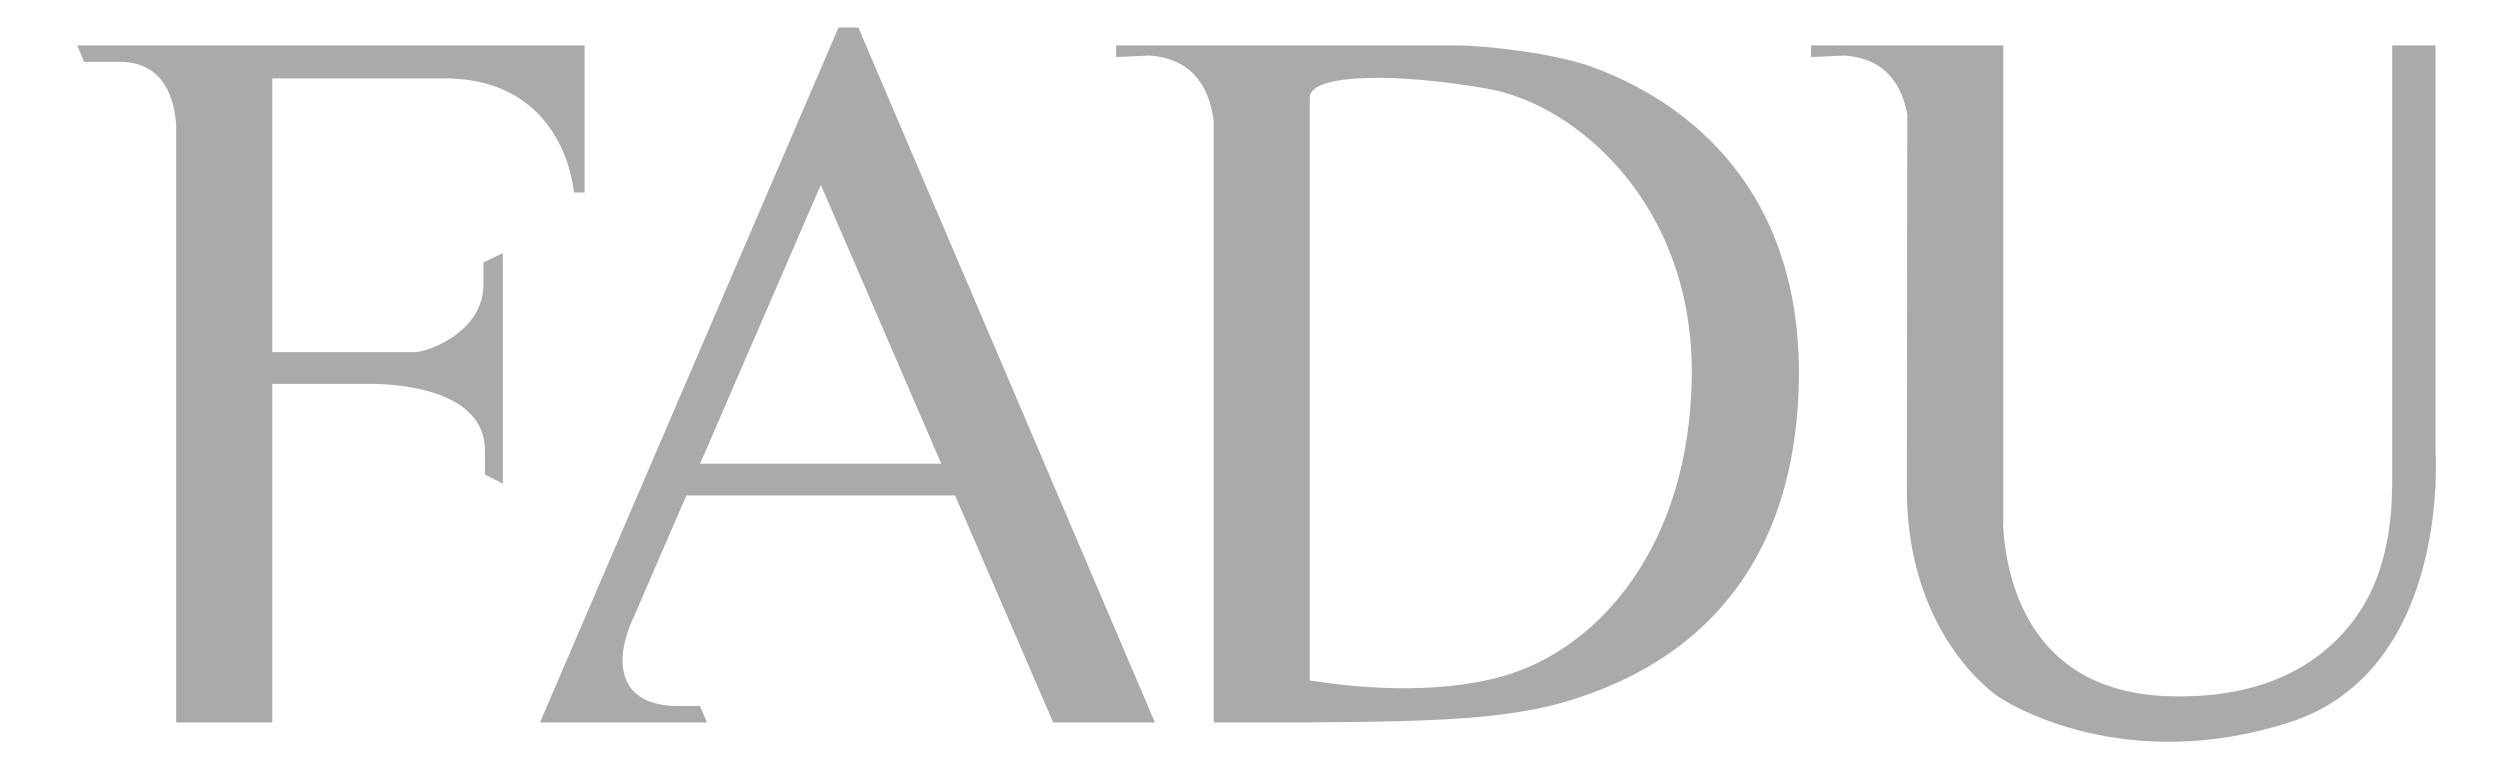
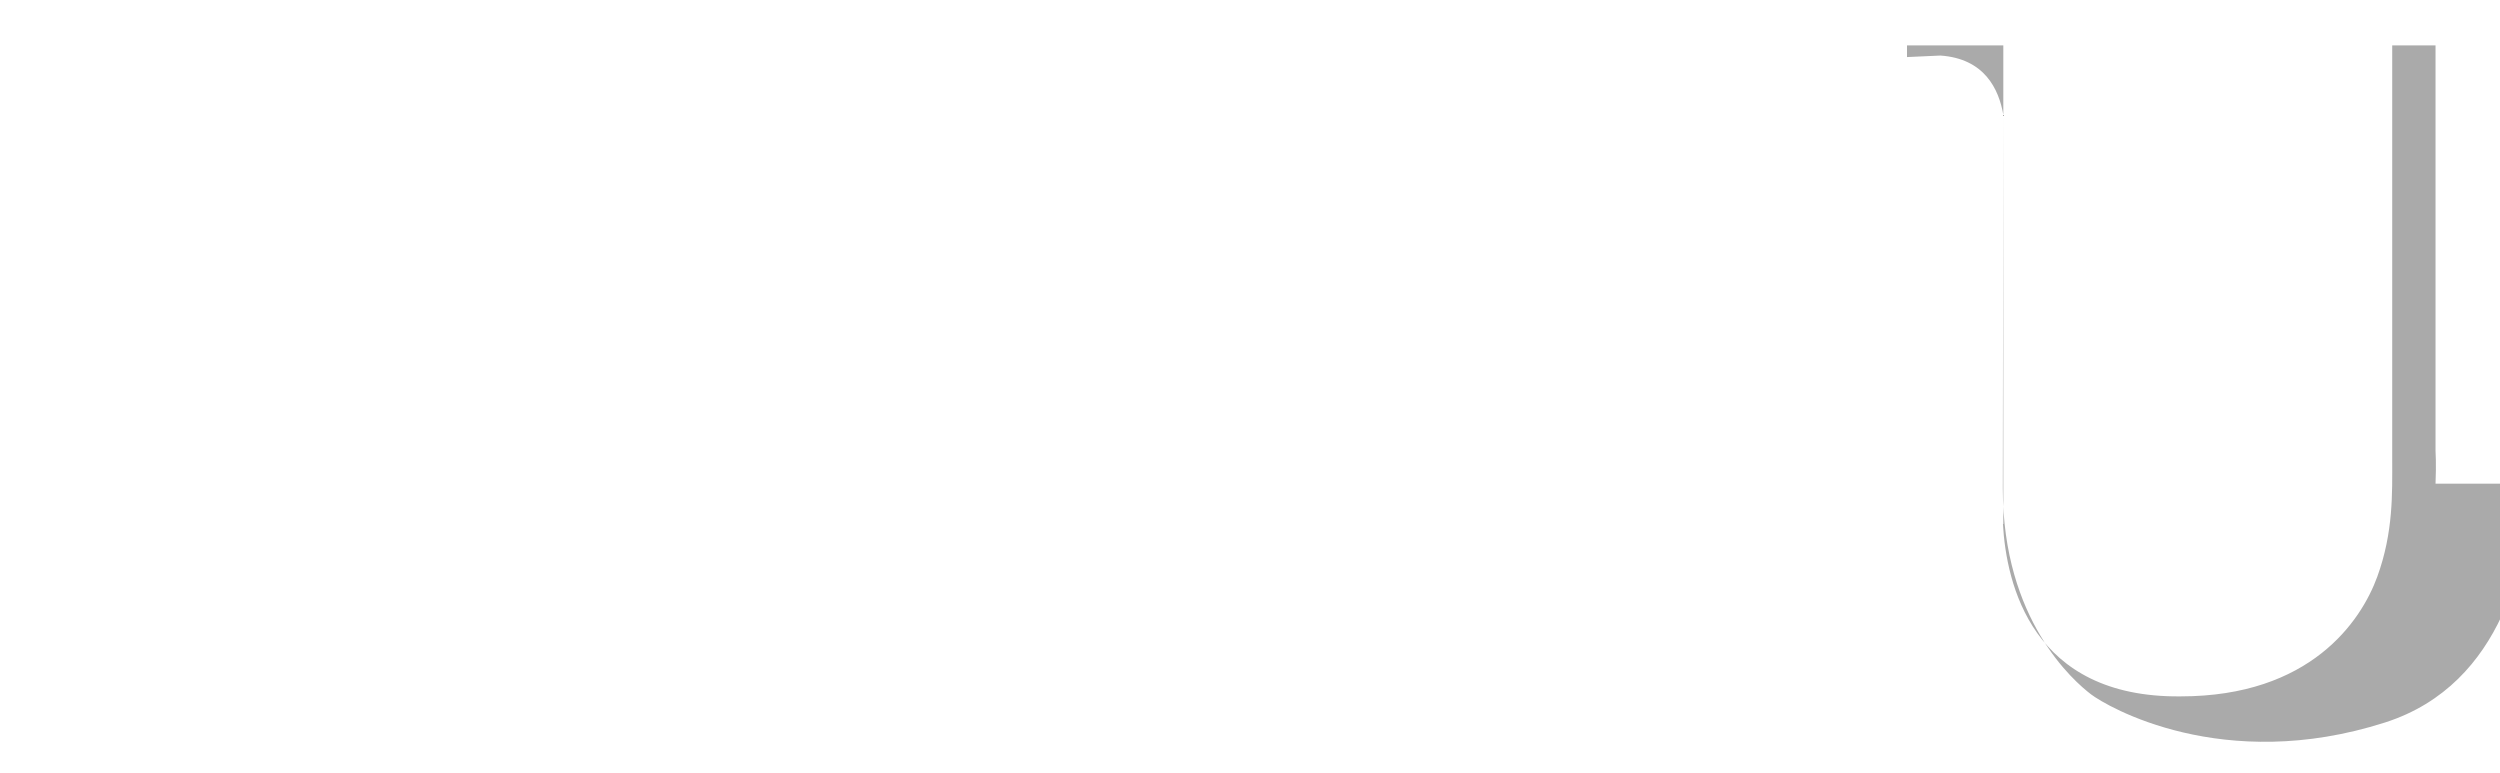
<svg xmlns="http://www.w3.org/2000/svg" version="1.1" id="Layer_1" x="0px" y="0px" width="133.667px" height="41.333px" viewBox="0 0 133.667 41.333" enable-background="new 0 0 133.667 41.333" xml:space="preserve">
  <g>
-     <path fill="#AAAAAA" d="M33.919,32.909l2.778-6.417h14.368l5.245,12.136h5.441L45.893,1.473h-1.062L28.87,38.628h8.932l-0.379-0.88   c0,0-0.432,0-1.164,0C33.006,37.748,32.76,35.335,33.919,32.909z M50.328,24.792H37.433l6.453-14.91L50.328,24.792z" />
-     <path fill="#AAAAAA" d="M24.547,2.427h-9.99h-1.274h-0.487H9.421H4.123l0.378,0.88c0,0,1.179,0,1.911,0   c2.748,0,2.997,2.724,3.009,3.579v0.272v1.545v29.925h5.136V20.527h5.445c1.223,0.017,5.927,0.29,5.927,3.545   c0,0.976,0,1.301,0,1.301l0.955,0.487v-5.376v-2.552v-4.396l-1.036,0.492c0,0,0,0.448,0,1.18c0,2.505-2.865,3.573-3.632,3.619   h-7.659V4.19h9.189c6.519,0,6.94,6.099,6.94,6.099h0.568V4.19V2.427H24.547z" />
-     <path fill="#AAAAAA" d="M85.005,3.539c-1.928-0.685-5.569-1.112-7.154-1.112c-1.588,0-7.822,0-7.822,0h-5.136h-5.217v0.624   c0,0,0,0,1.789-0.081c2.585,0.179,3.273,2.126,3.429,3.547v32.111h5.136v-0.006c7.854-0.036,11.332-0.26,14.652-1.416   c3.74-1.301,10.896-4.799,11.467-15.939C96.716,10.126,90.048,5.328,85.005,3.539z M80.37,36.149   c-3.746,1.069-8.209,0.576-10.342,0.232V5.219c0-1.329,4.895-1.311,9.58-0.461c4.689,0.852,10.928,6.181,10.846,15.293   C90.372,29.162,85.495,34.684,80.37,36.149z" />
-     <path fill="#AAAAAA" d="M130.22,25.86c0.045-1.062,0-1.748,0-1.748V2.427h-2.316v22.174c0,1.734,0.07,3.851-0.799,6.235   c-0.869,2.384-3.58,6.397-10.516,6.397c-7.955,0.081-9.322-6.038-9.498-9.217h0.02V2.427h-5.133h-5.15v0.624c0,0,0,0,1.787-0.081   c2.365,0.164,3.125,1.8,3.363,3.167c0,0-0.027,19.212-0.027,19.984c0,7.02,3.795,10.3,4.717,11.003   c0.848,0.648,7.047,4.284,15.721,1.504c6.414-2.054,7.621-9,7.816-12.481h0.016V25.86z" />
+     <path fill="#AAAAAA" d="M130.22,25.86c0.045-1.062,0-1.748,0-1.748V2.427h-2.316v22.174c0,1.734,0.07,3.851-0.799,6.235   c-0.869,2.384-3.58,6.397-10.516,6.397c-7.955,0.081-9.322-6.038-9.498-9.217h0.02V2.427h-5.15v0.624c0,0,0,0,1.787-0.081   c2.365,0.164,3.125,1.8,3.363,3.167c0,0-0.027,19.212-0.027,19.984c0,7.02,3.795,10.3,4.717,11.003   c0.848,0.648,7.047,4.284,15.721,1.504c6.414-2.054,7.621-9,7.816-12.481h0.016V25.86z" />
  </g>
</svg>